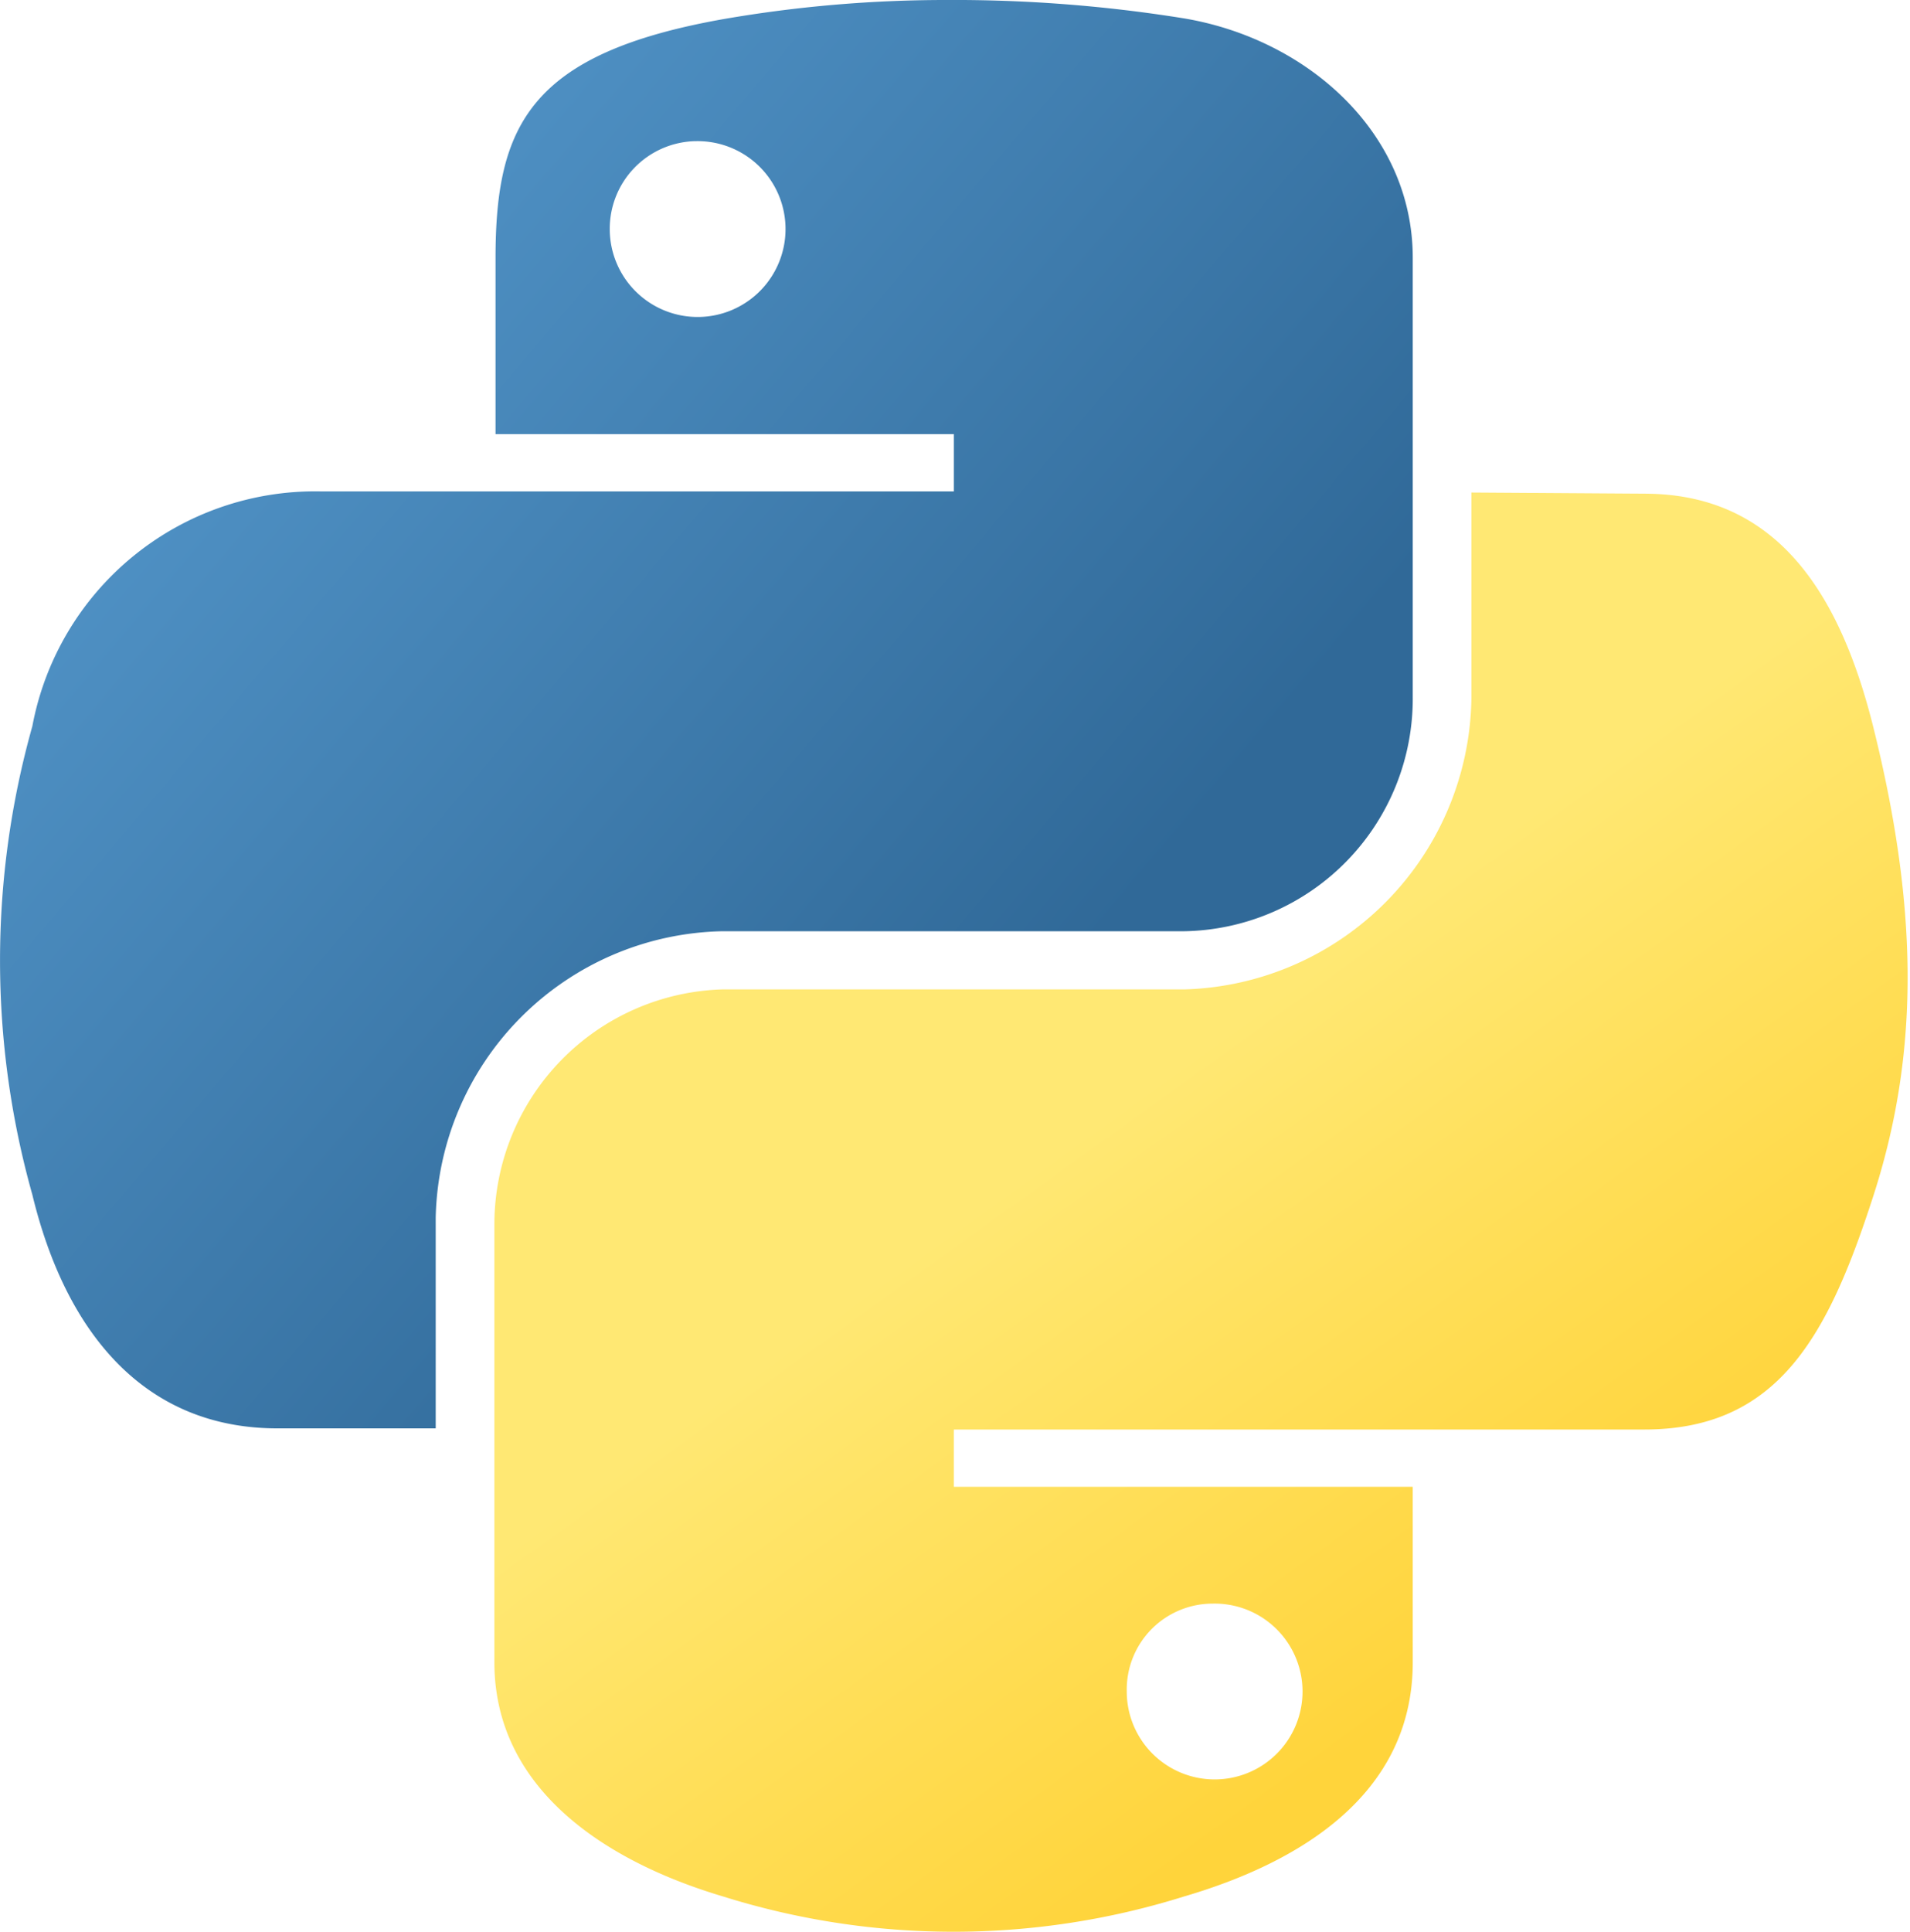
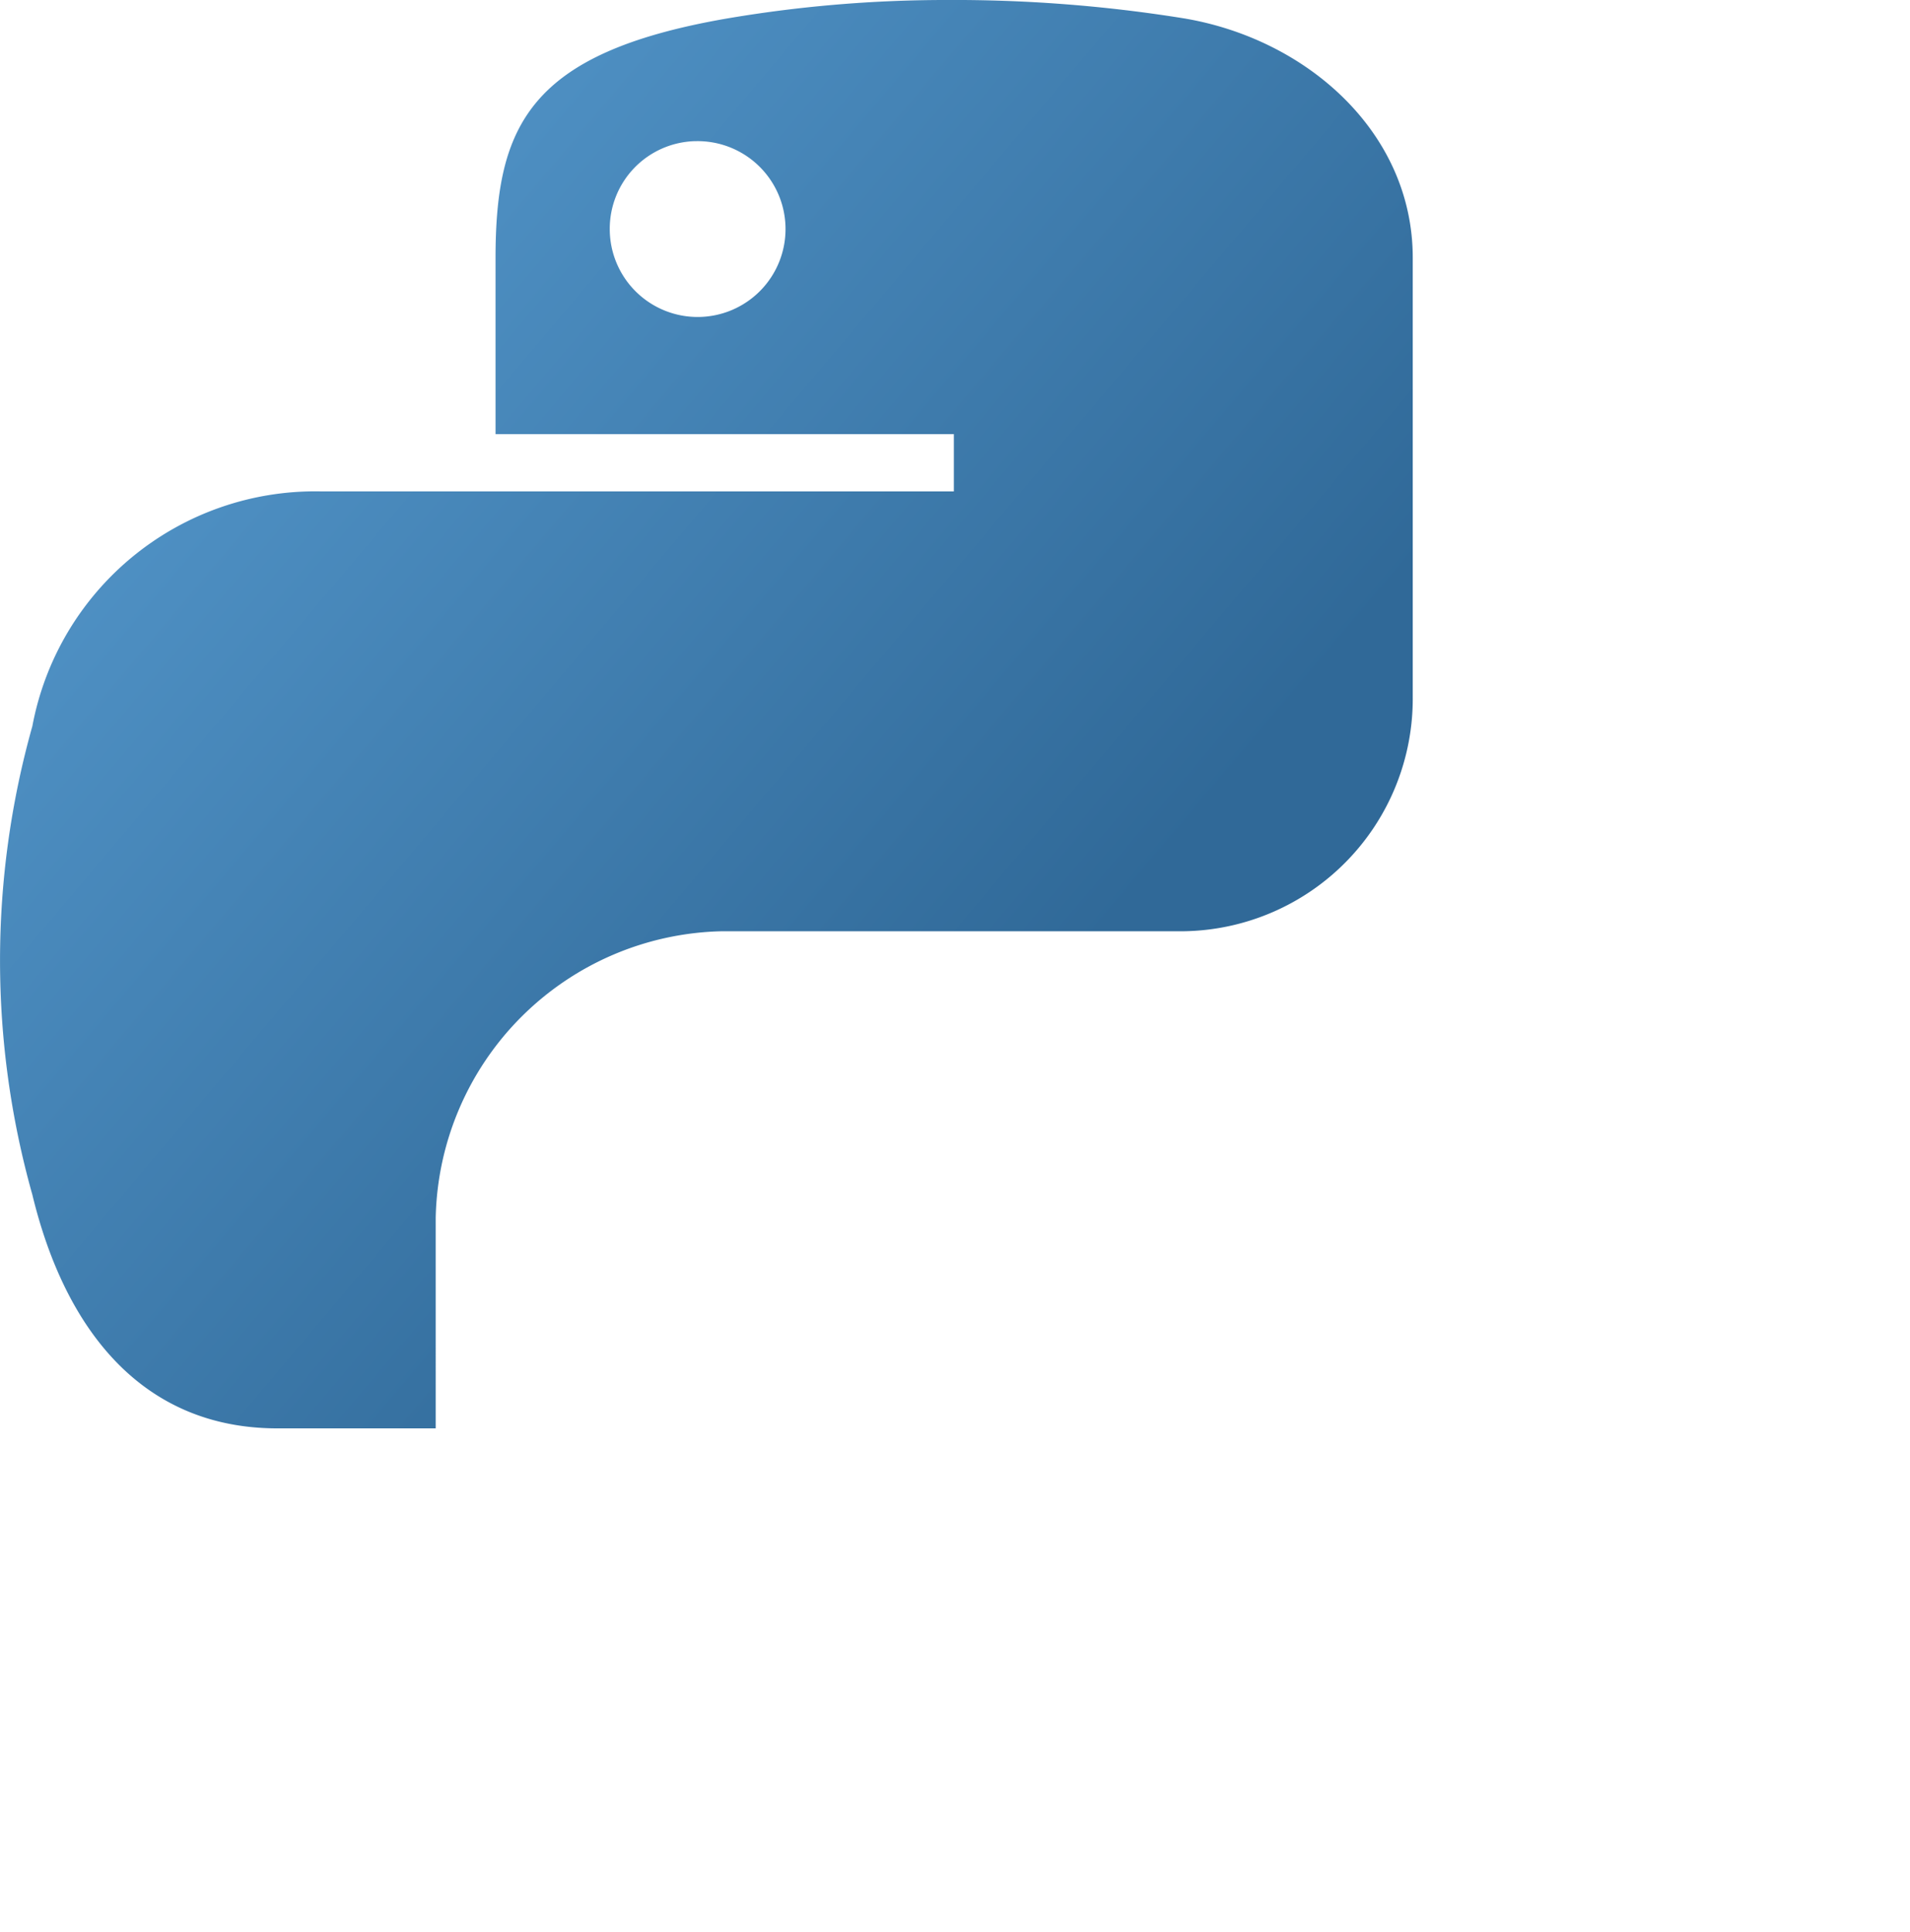
<svg xmlns="http://www.w3.org/2000/svg" viewBox="0 0 66.72 67.46">
  <defs>
    <style>.cls-1{fill:url(#名称未設定グラデーション_3);}.cls-2{fill:url(#名称未設定グラデーション_2);}</style>
    <linearGradient id="名称未設定グラデーション_3" x1="2952.06" y1="-5749.68" x2="3017.49" y2="-5805.97" gradientTransform="matrix(0.56, 0, 0, -0.57, -1662.29, -3263.73)" gradientUnits="userSpaceOnUse">
      <stop offset="0" stop-color="#5a9fd4" />
      <stop offset="1" stop-color="#306998" />
    </linearGradient>
    <linearGradient id="名称未設定グラデーション_2" x1="3042.79" y1="-5840.05" x2="3019.43" y2="-5806.99" gradientTransform="matrix(0.56, 0, 0, -0.57, -1662.29, -3263.73)" gradientUnits="userSpaceOnUse">
      <stop offset="0" stop-color="#ffd43b" />
      <stop offset="1" stop-color="#ffe873" />
    </linearGradient>
  </defs>
  <g id="レイヤー_2" data-name="レイヤー 2">
    <g id="レイヤー_1-2" data-name="レイヤー 1">
      <path id="path1948" class="cls-1" d="M33,0a45.63,45.63,0,0,0-7.69.66c-6.81,1.2-8,3.72-8,8.36v6.14H33.32v2H11.19A10.05,10.05,0,0,0,1.13,25.36a30.2,30.2,0,0,0,0,16.36C2.28,46.48,5,49.88,9.69,49.88h5.53V42.52a10.22,10.22,0,0,1,10-10H41.35a8.12,8.12,0,0,0,8-8.18V9c0-4.36-3.68-7.64-8-8.36A50.56,50.56,0,0,0,33,0Zm-8.7,4.93a3.07,3.07,0,1,1-3,3.08A3.06,3.06,0,0,1,24.26,4.93Z" />
-       <path id="path1950" class="cls-2" d="M51.4,17.2v7.15a10.32,10.32,0,0,1-10,10.2H25.27a8.21,8.21,0,0,0-8,8.18V58.05c0,4.37,3.79,6.93,8,8.18a26.92,26.92,0,0,0,16.08,0c4-1.17,8-3.53,8-8.18V51.92H33.32v-2H57.44c4.68,0,6.42-3.27,8-8.16s1.61-9.89,0-16.36c-1.16-4.66-3.36-8.16-8-8.16ZM42.36,56a3.07,3.07,0,1,1-3,3.06A3,3,0,0,1,42.36,56Z" />
    </g>
  </g>
</svg>